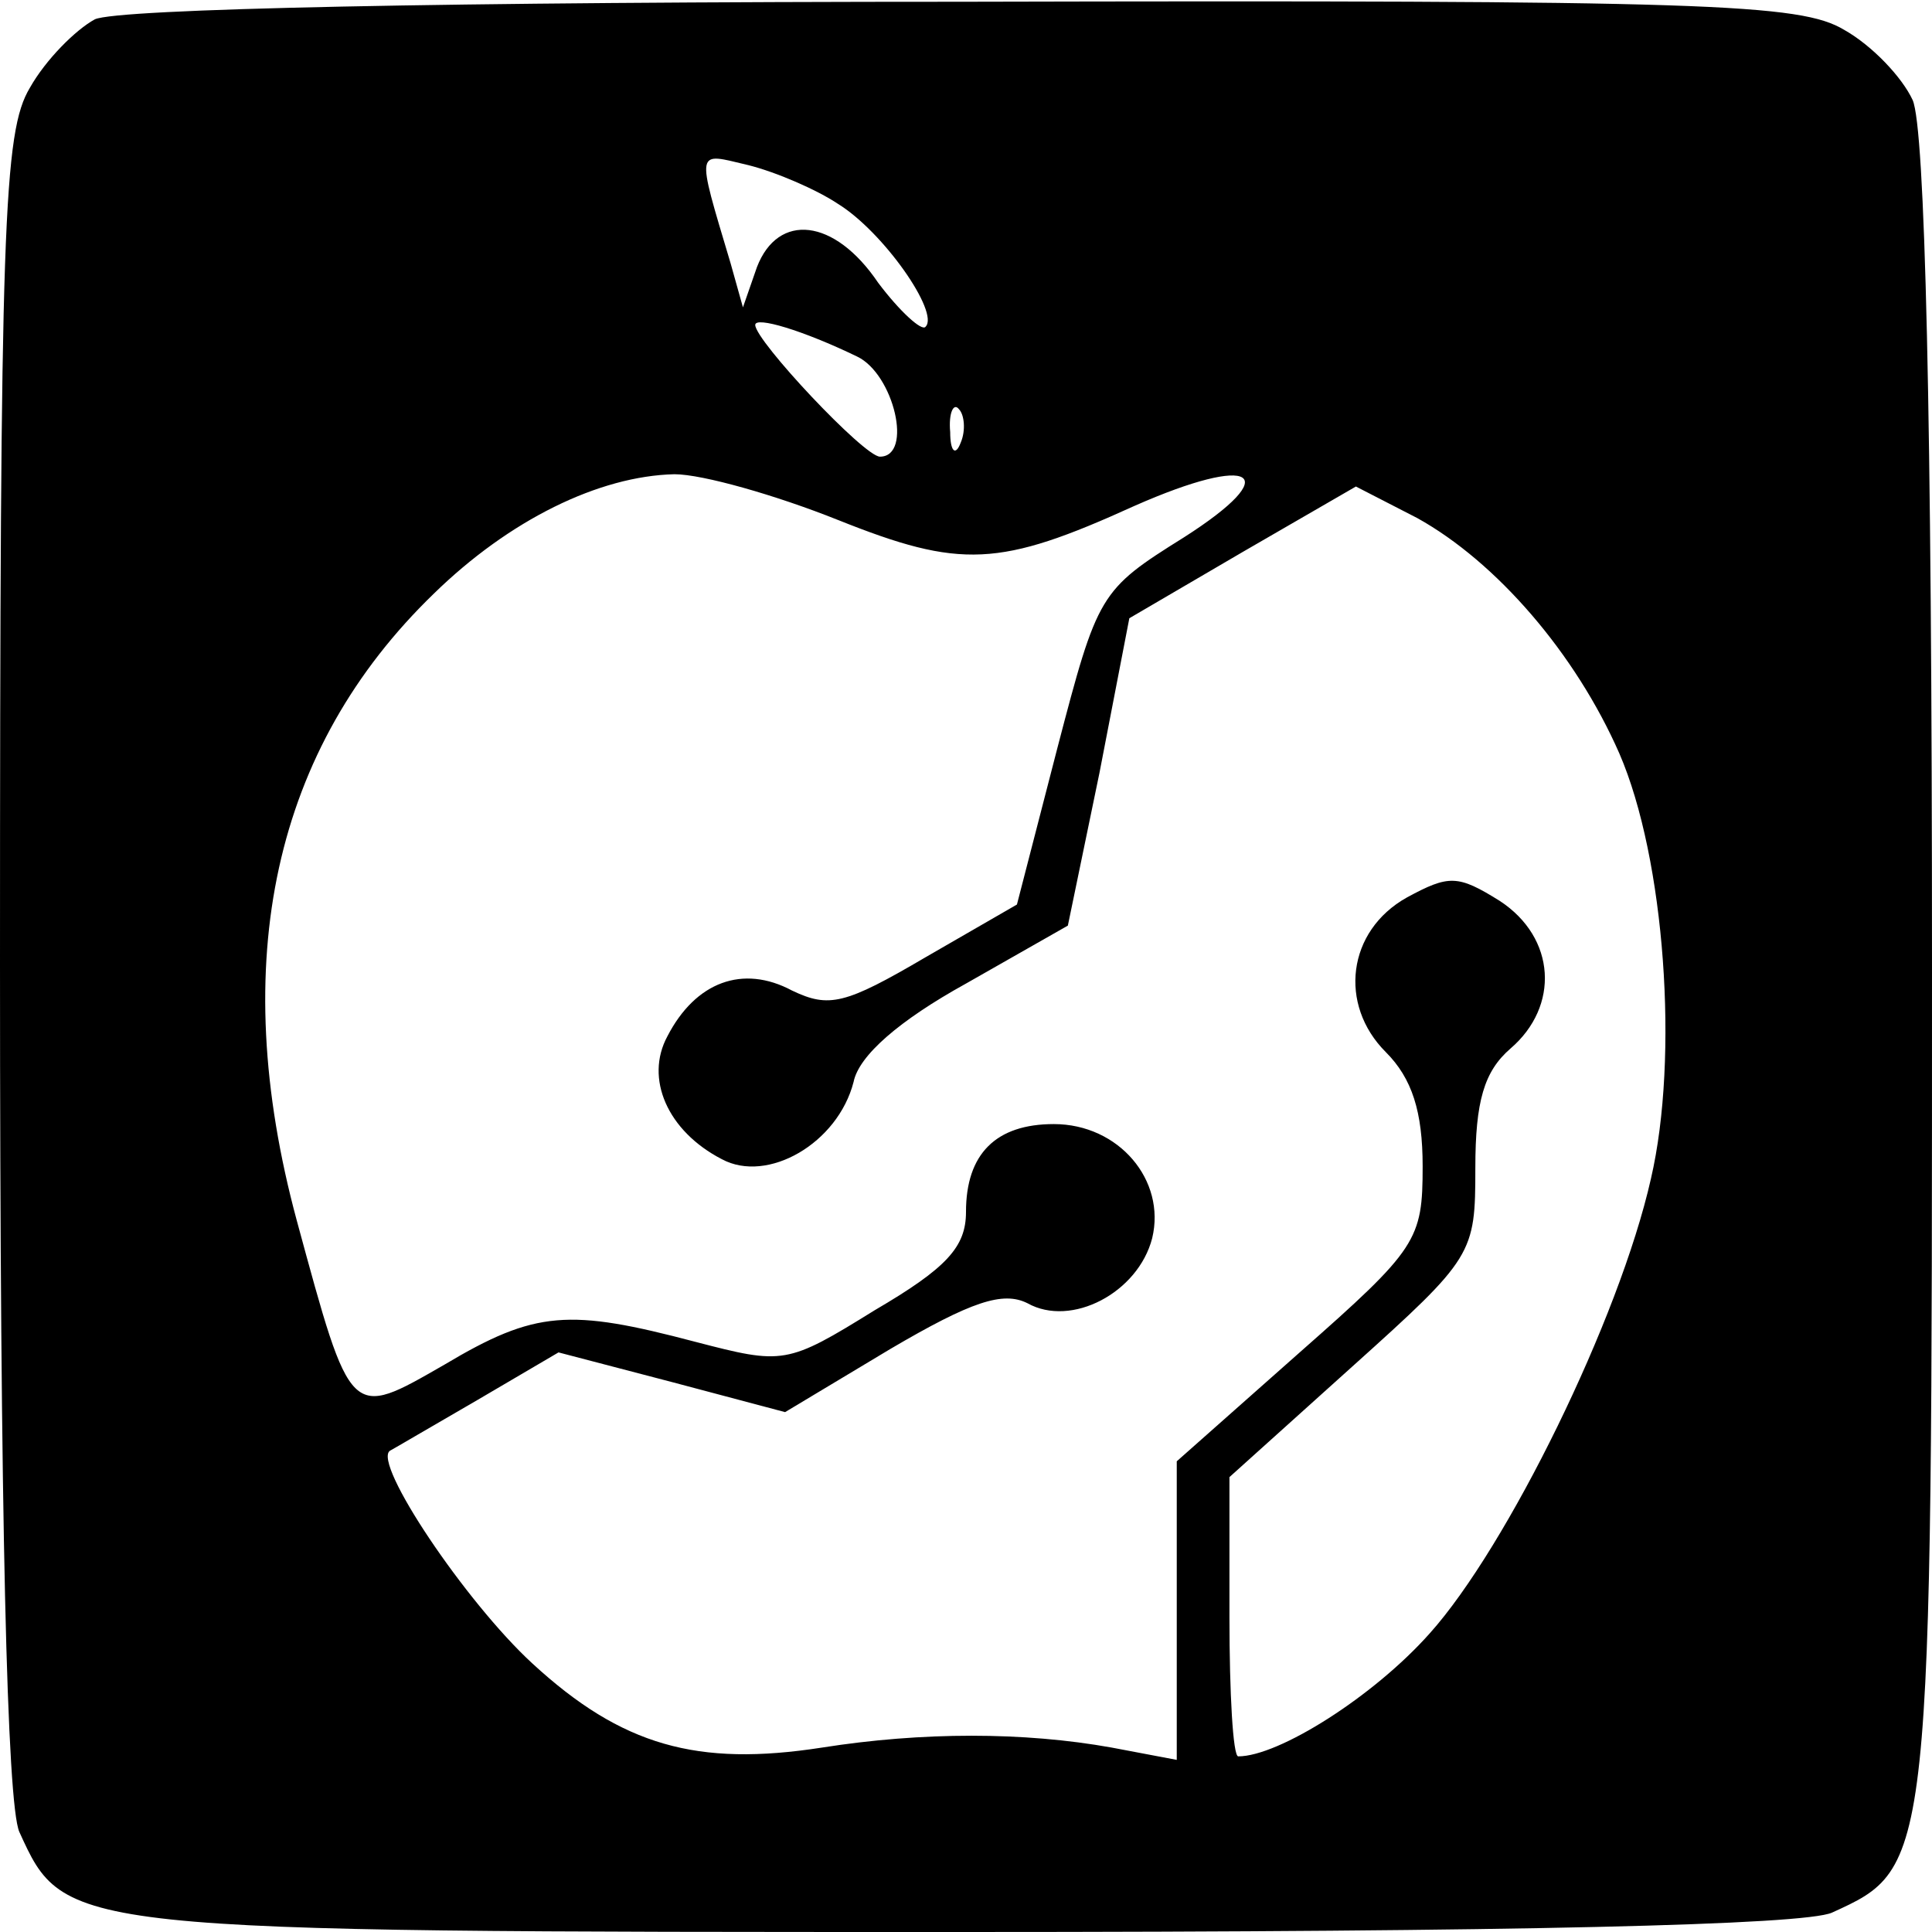
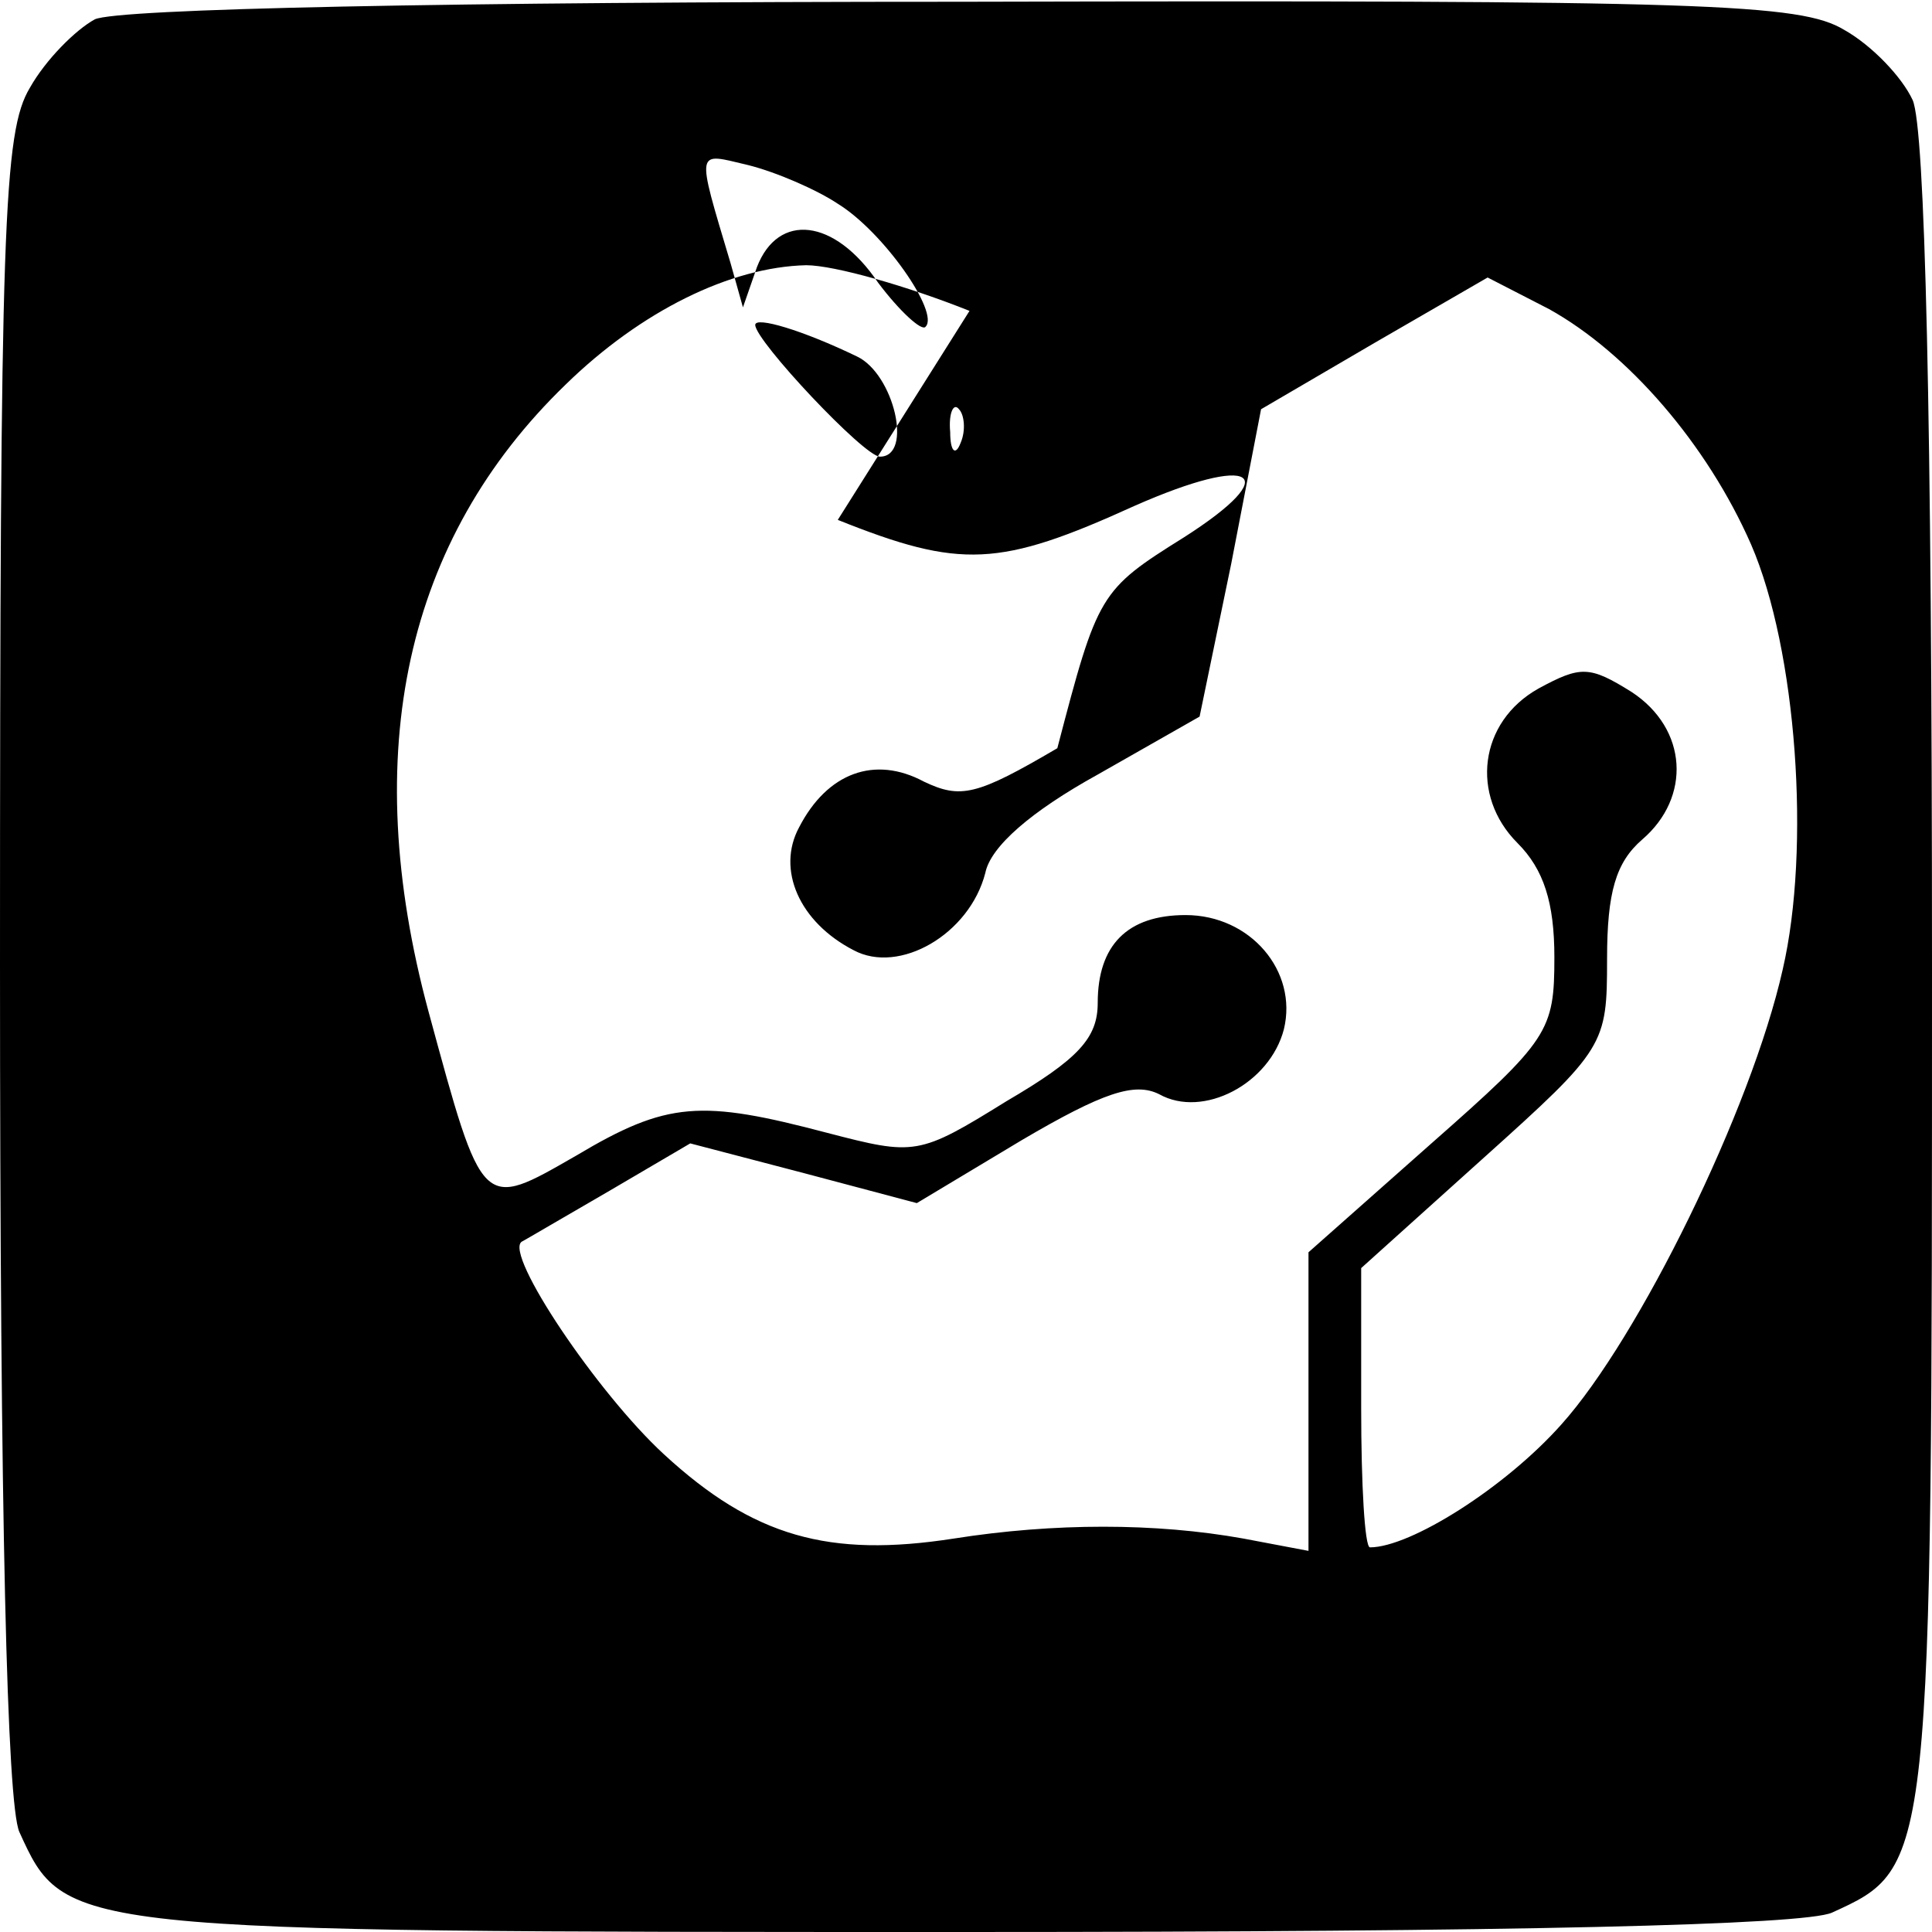
<svg xmlns="http://www.w3.org/2000/svg" version="1.0" width="110pt" height="110pt" viewBox="0 0 110 110" preserveAspectRatio="xMidYMid meet">
  <g transform="translate(0,110) scale(0.1,-0.1)" fill="#000000" stroke="none">
-     <path d="M54 1089 c-11 -6 -28 -23 -37 -39 -15 -25 -17 -77 -17 -499 0 -317 4 -478 11 -494 26 -57 25 -57 538 -57 317 0 478 4 494 11 57 26 57 25 57 538 0 317 -4 478 -11 494 -6 13 -23 31 -39 40 -25 15 -77 17 -502 16 -296 0 -481 -4 -494 -10z m423 -105 c26 -16 58 -62 50 -70 -2 -3 -15 9 -27 25 -25 37 -57 40 -69 9 l-8 -23 -7 25 c-20 67 -20 63 10 56 16 -4 39 -14 51 -22z m11 -87 c21 -10 32 -57 13 -57 -9 0 -71 66 -71 75 0 5 27 -3 58 -18z m59 -49 c-3 -8 -6 -5 -6 6 -1 11 2 17 5 13 3 -3 4 -12 1 -19z m-70 -44 c70 -28 92 -27 169 8 68 30 86 19 28 -18 -48 -30 -49 -32 -72 -120 l-23 -89 -52 -30 c-46 -27 -55 -29 -76 -19 -28 15 -55 5 -71 -26 -13 -24 0 -54 31 -70 26 -14 66 9 75 44 3 15 26 35 64 56 l58 33 18 87 17 88 65 38 64 37 35 -18 c45 -25 90 -77 115 -134 26 -60 34 -173 18 -242 -18 -80 -82 -210 -126 -259 -32 -36 -86 -70 -109 -70 -3 0 -5 36 -5 79 l0 80 70 63 c69 62 70 64 70 113 0 38 5 55 20 68 28 24 26 63 -6 84 -24 15 -29 15 -53 2 -34 -19 -39 -61 -12 -88 15 -15 21 -34 21 -65 0 -42 -3 -47 -70 -106 l-70 -62 0 -85 0 -85 -37 7 c-50 9 -108 9 -165 0 -71 -11 -114 1 -165 48 -38 35 -91 114 -81 121 2 1 24 14 50 29 l46 27 65 -17 64 -17 60 36 c46 27 64 33 78 26 25 -14 63 6 71 37 8 33 -19 65 -56 65 -33 0 -50 -17 -50 -50 0 -20 -11 -32 -52 -56 -50 -31 -52 -31 -102 -18 -72 19 -91 18 -143 -13 -54 -31 -53 -32 -84 82 -40 148 -13 269 78 357 43 42 94 67 137 68 16 0 58 -12 93 -26z" />
+     <path d="M54 1089 c-11 -6 -28 -23 -37 -39 -15 -25 -17 -77 -17 -499 0 -317 4 -478 11 -494 26 -57 25 -57 538 -57 317 0 478 4 494 11 57 26 57 25 57 538 0 317 -4 478 -11 494 -6 13 -23 31 -39 40 -25 15 -77 17 -502 16 -296 0 -481 -4 -494 -10z m423 -105 c26 -16 58 -62 50 -70 -2 -3 -15 9 -27 25 -25 37 -57 40 -69 9 l-8 -23 -7 25 c-20 67 -20 63 10 56 16 -4 39 -14 51 -22z m11 -87 c21 -10 32 -57 13 -57 -9 0 -71 66 -71 75 0 5 27 -3 58 -18z m59 -49 c-3 -8 -6 -5 -6 6 -1 11 2 17 5 13 3 -3 4 -12 1 -19z m-70 -44 c70 -28 92 -27 169 8 68 30 86 19 28 -18 -48 -30 -49 -32 -72 -120 c-46 -27 -55 -29 -76 -19 -28 15 -55 5 -71 -26 -13 -24 0 -54 31 -70 26 -14 66 9 75 44 3 15 26 35 64 56 l58 33 18 87 17 88 65 38 64 37 35 -18 c45 -25 90 -77 115 -134 26 -60 34 -173 18 -242 -18 -80 -82 -210 -126 -259 -32 -36 -86 -70 -109 -70 -3 0 -5 36 -5 79 l0 80 70 63 c69 62 70 64 70 113 0 38 5 55 20 68 28 24 26 63 -6 84 -24 15 -29 15 -53 2 -34 -19 -39 -61 -12 -88 15 -15 21 -34 21 -65 0 -42 -3 -47 -70 -106 l-70 -62 0 -85 0 -85 -37 7 c-50 9 -108 9 -165 0 -71 -11 -114 1 -165 48 -38 35 -91 114 -81 121 2 1 24 14 50 29 l46 27 65 -17 64 -17 60 36 c46 27 64 33 78 26 25 -14 63 6 71 37 8 33 -19 65 -56 65 -33 0 -50 -17 -50 -50 0 -20 -11 -32 -52 -56 -50 -31 -52 -31 -102 -18 -72 19 -91 18 -143 -13 -54 -31 -53 -32 -84 82 -40 148 -13 269 78 357 43 42 94 67 137 68 16 0 58 -12 93 -26z" />
  </g>
</svg>